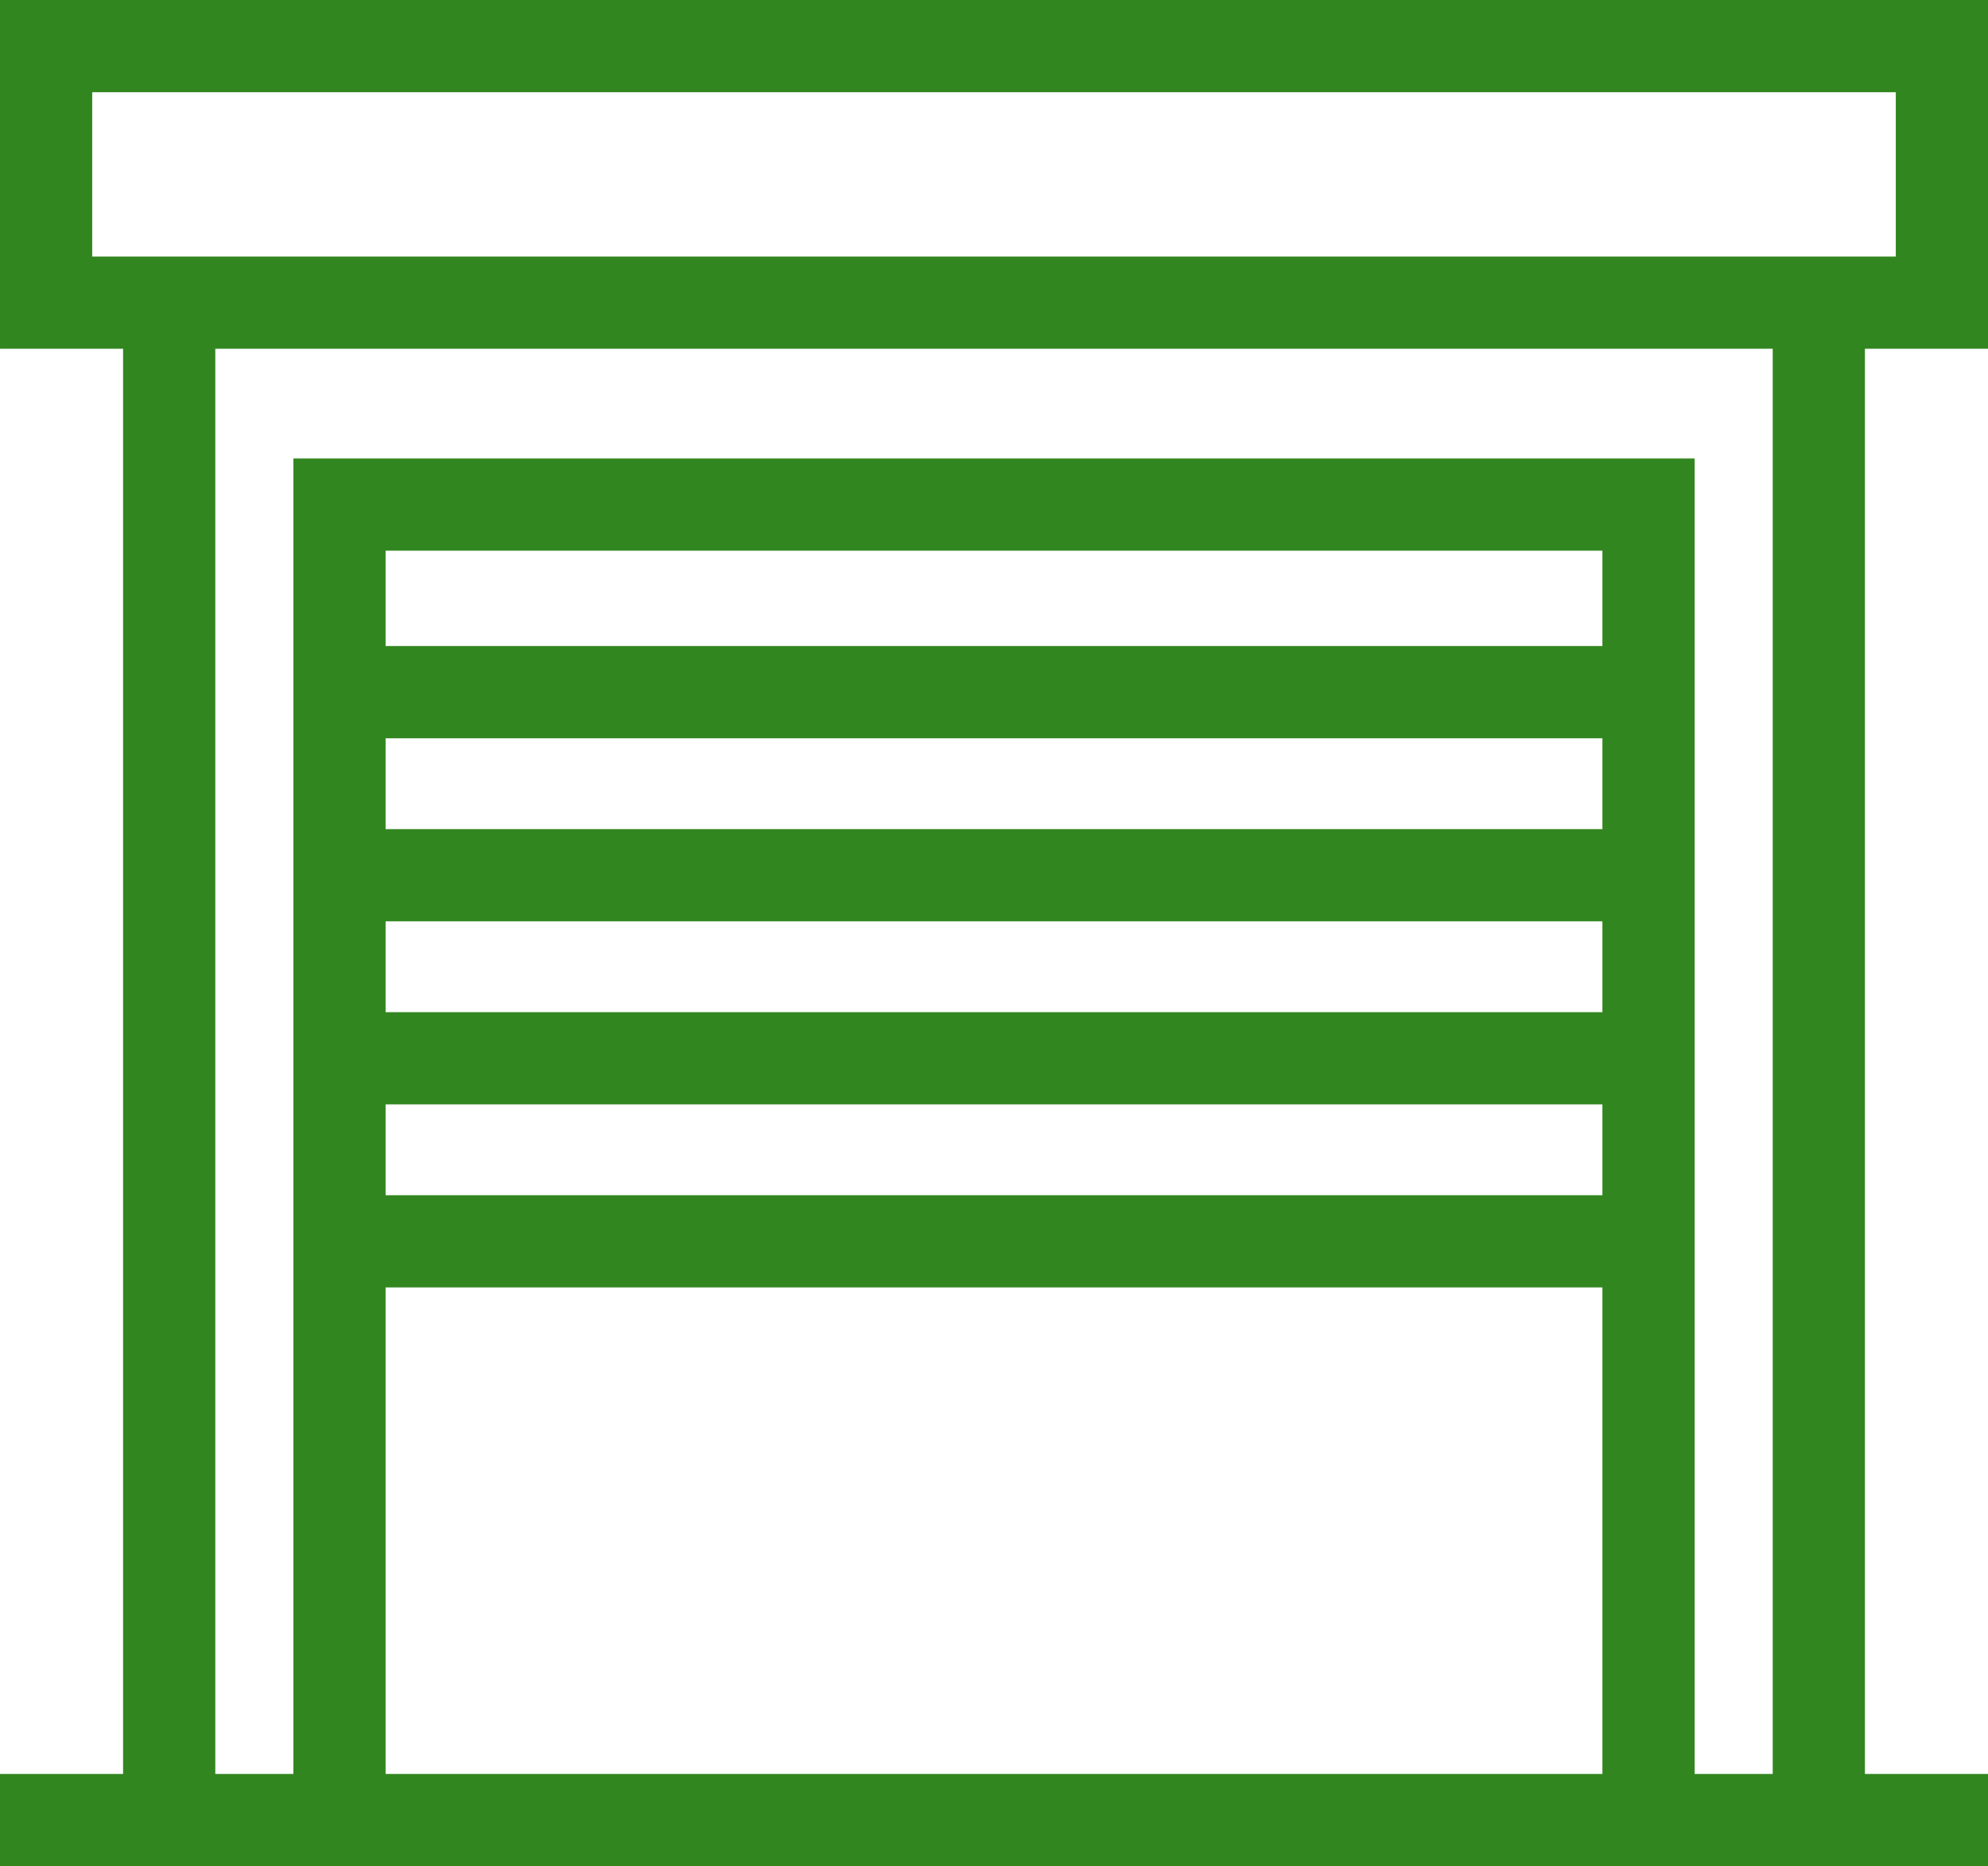
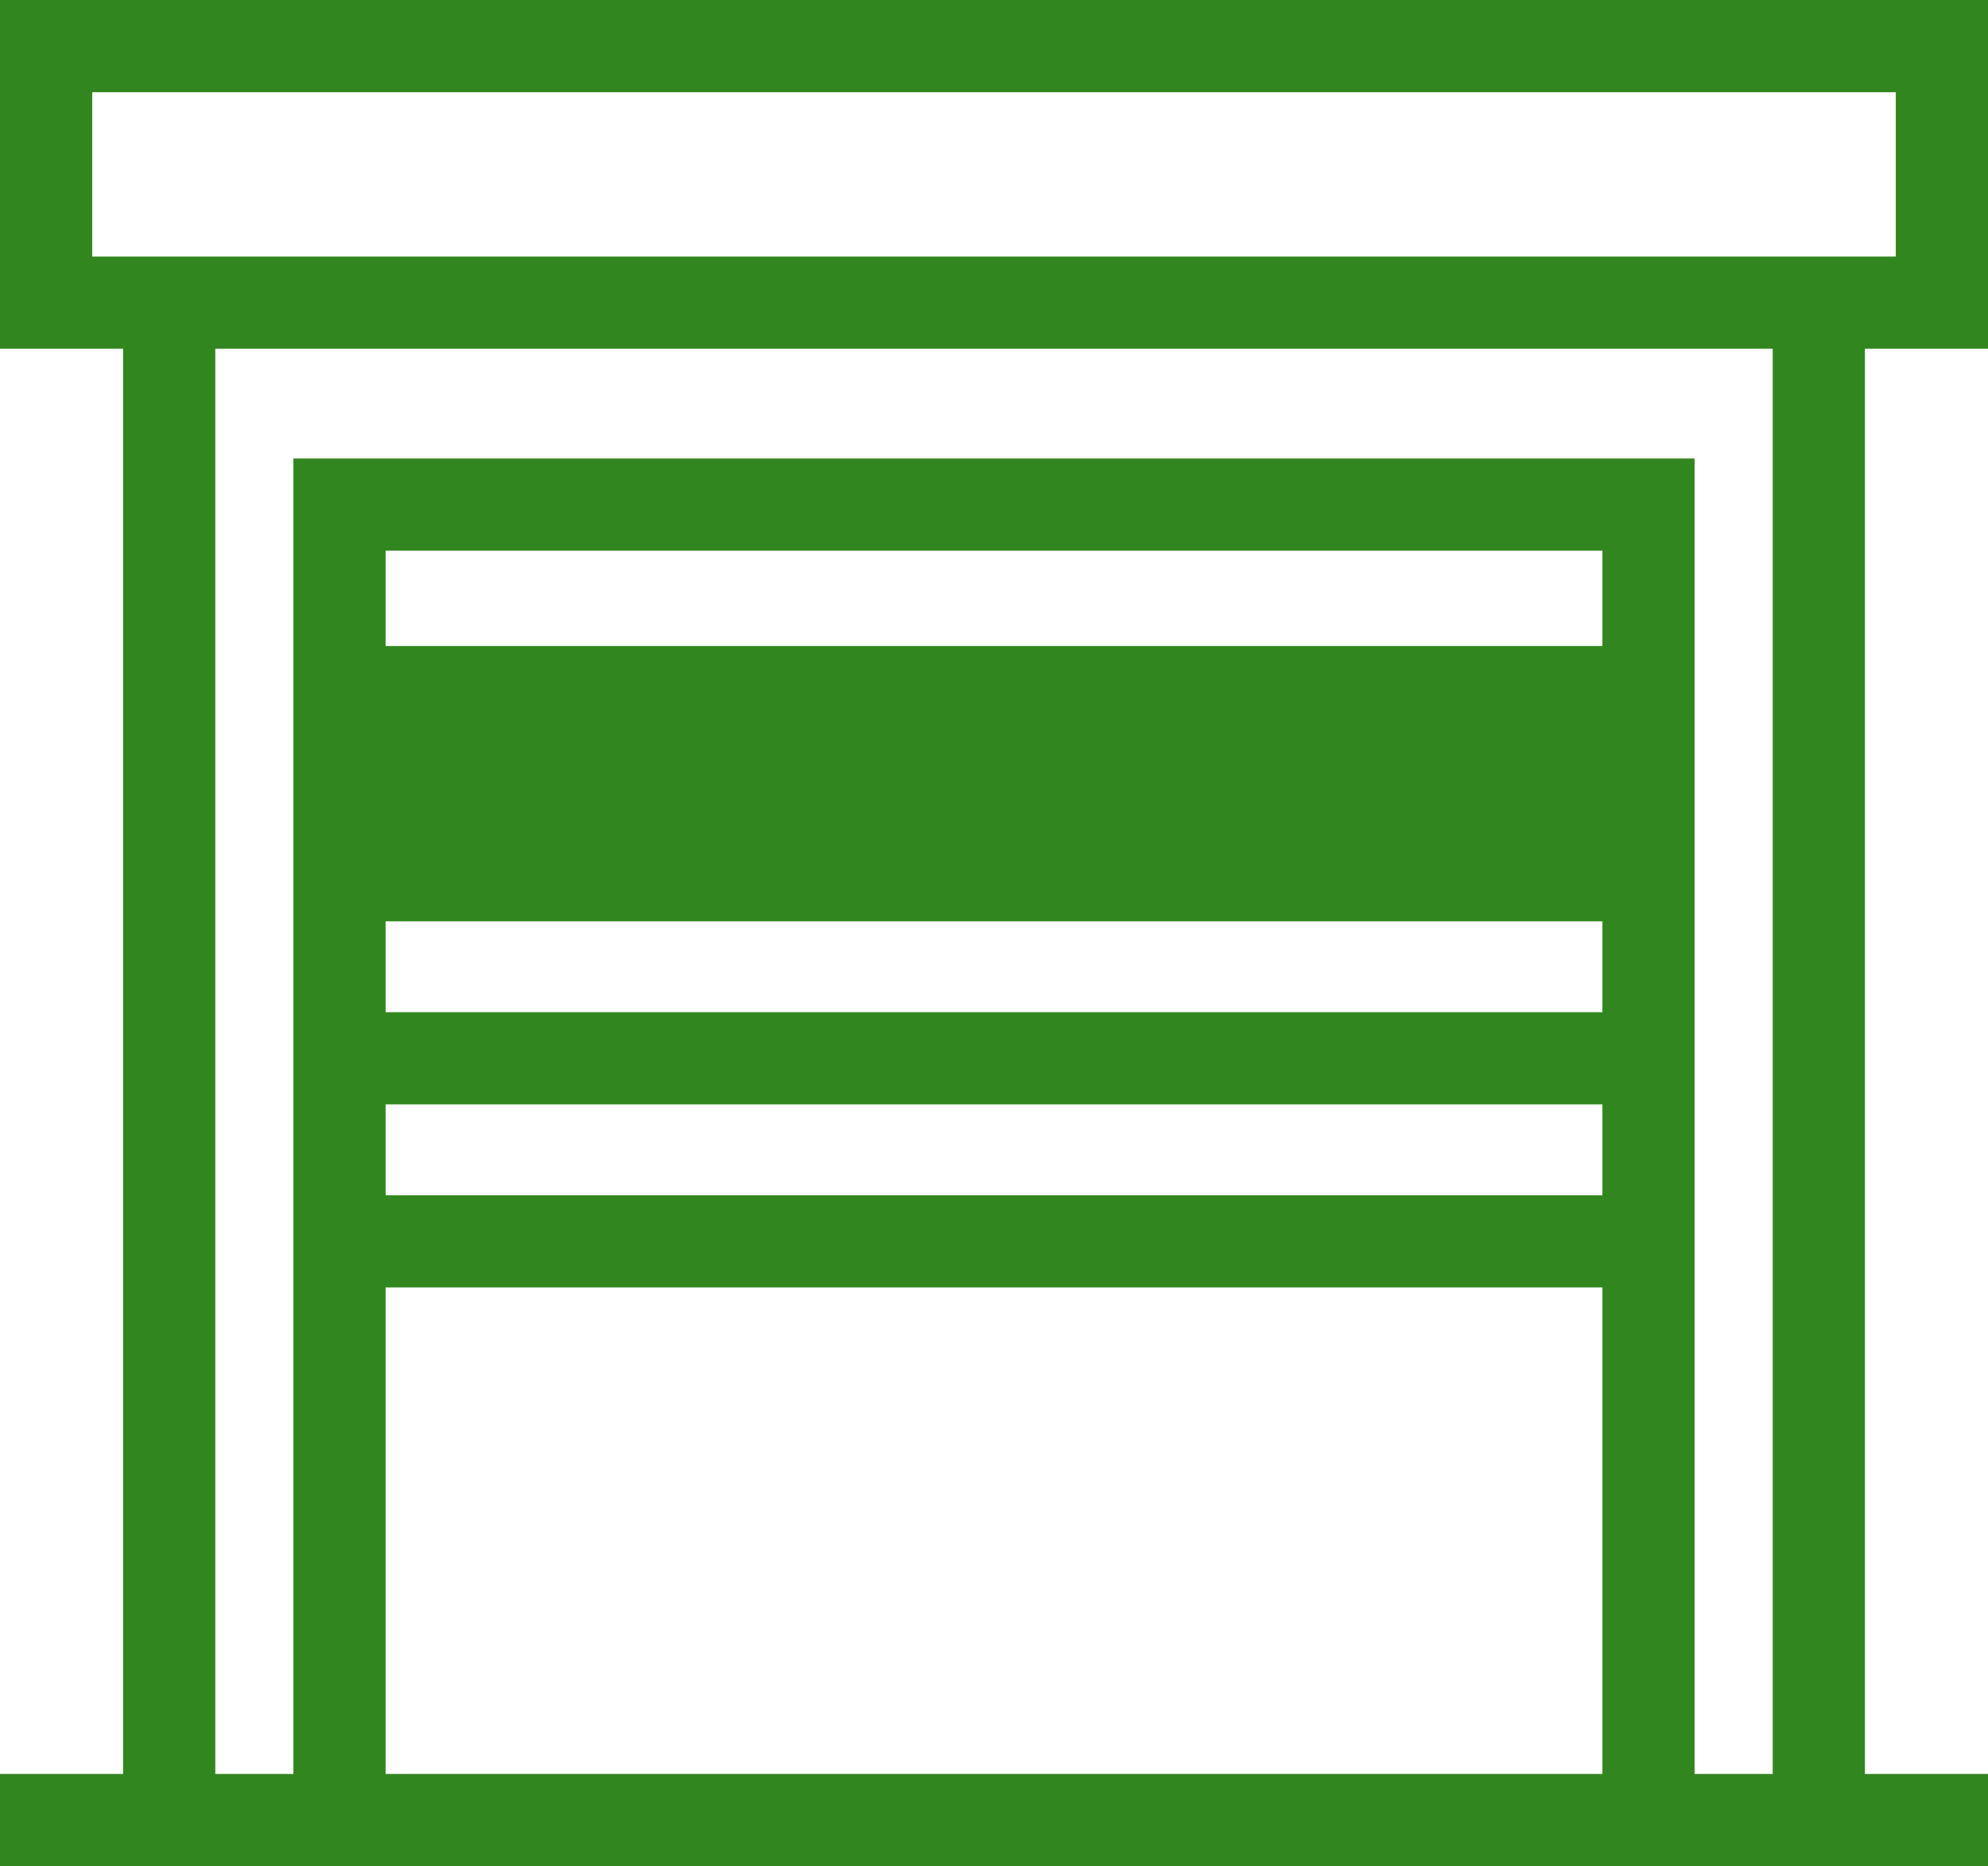
<svg xmlns="http://www.w3.org/2000/svg" viewBox="0 0 392.81 368.64">
-   <path d="m391.81 67.89v-66.89h-390.81v66.89h24.32v283.54h-24.32v16.22h390.81v-16.22h-24.32v-283.54zm-374.59-16.21v-34.46h358.37v34.46zm300.4 76.94h-242.43v-20.84h242.43zm-242.43 16.22h242.43v19.95h-242.43zm0 36.16h242.43v19.95h-242.43zm0 36.16h242.43v19.95h-242.43zm0 36.16h242.43v98.11h-242.43zm276.08 98.11h-17.43v-259.86h-274.87v259.86h-17.43v-283.54h309.73z" fill="#32861f" stroke="#32861f" stroke-miterlimit="10" stroke-width="2" />
+   <path d="m391.81 67.89v-66.89h-390.81v66.89h24.32v283.54h-24.32v16.22h390.81v-16.22h-24.32v-283.54zm-374.59-16.21v-34.46h358.37v34.46zm300.4 76.94h-242.43v-20.84h242.43zm-242.43 16.22h242.43h-242.43zm0 36.16h242.43v19.95h-242.43zm0 36.16h242.43v19.95h-242.43zm0 36.16h242.43v98.11h-242.43zm276.08 98.11h-17.43v-259.86h-274.87v259.86h-17.43v-283.54h309.73z" fill="#32861f" stroke="#32861f" stroke-miterlimit="10" stroke-width="2" />
</svg>